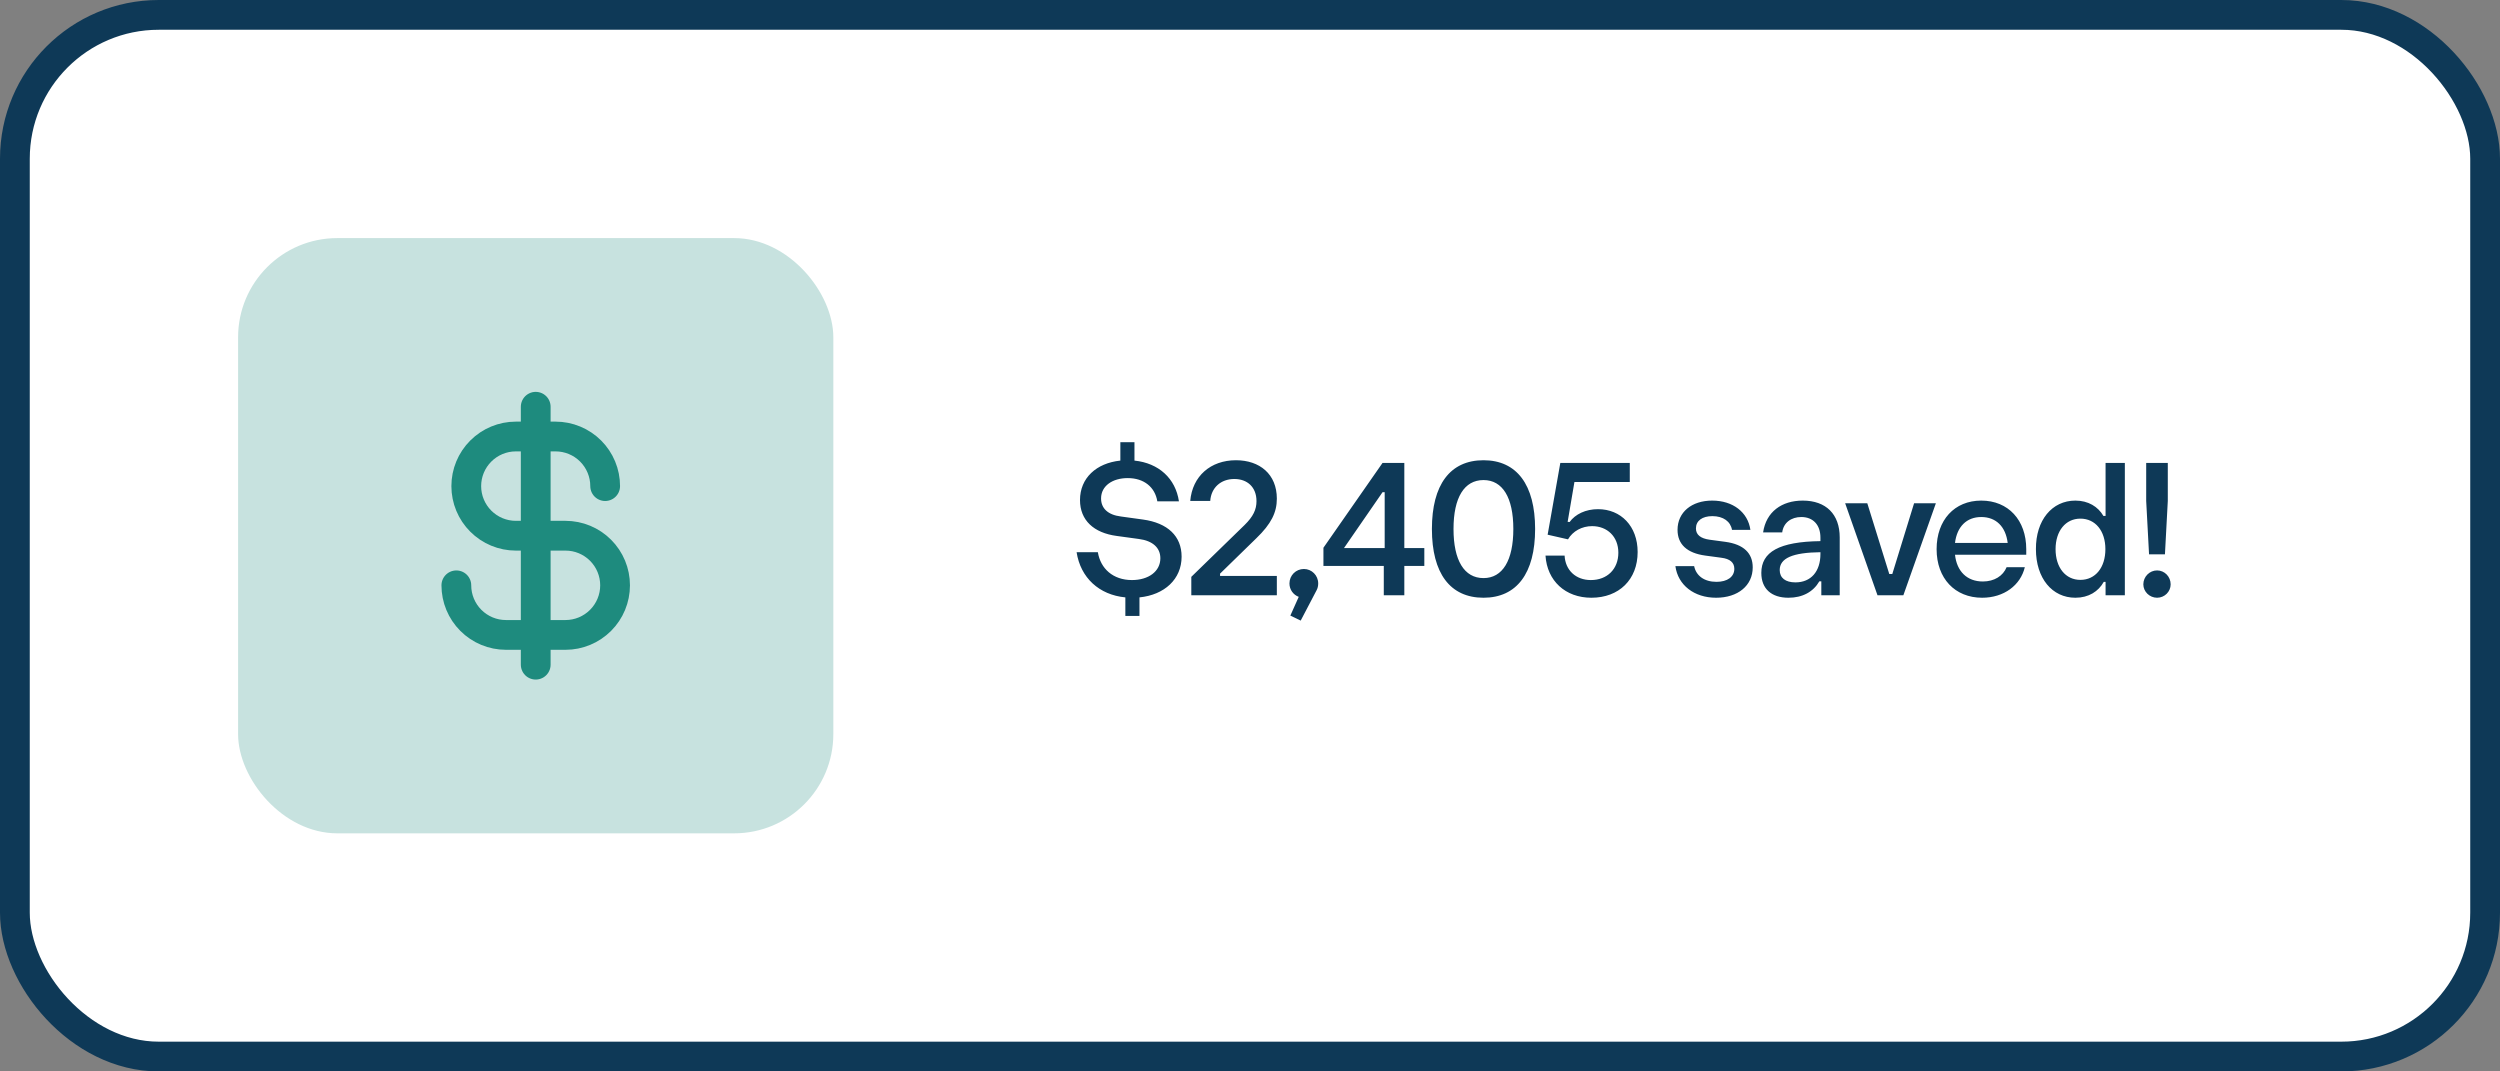
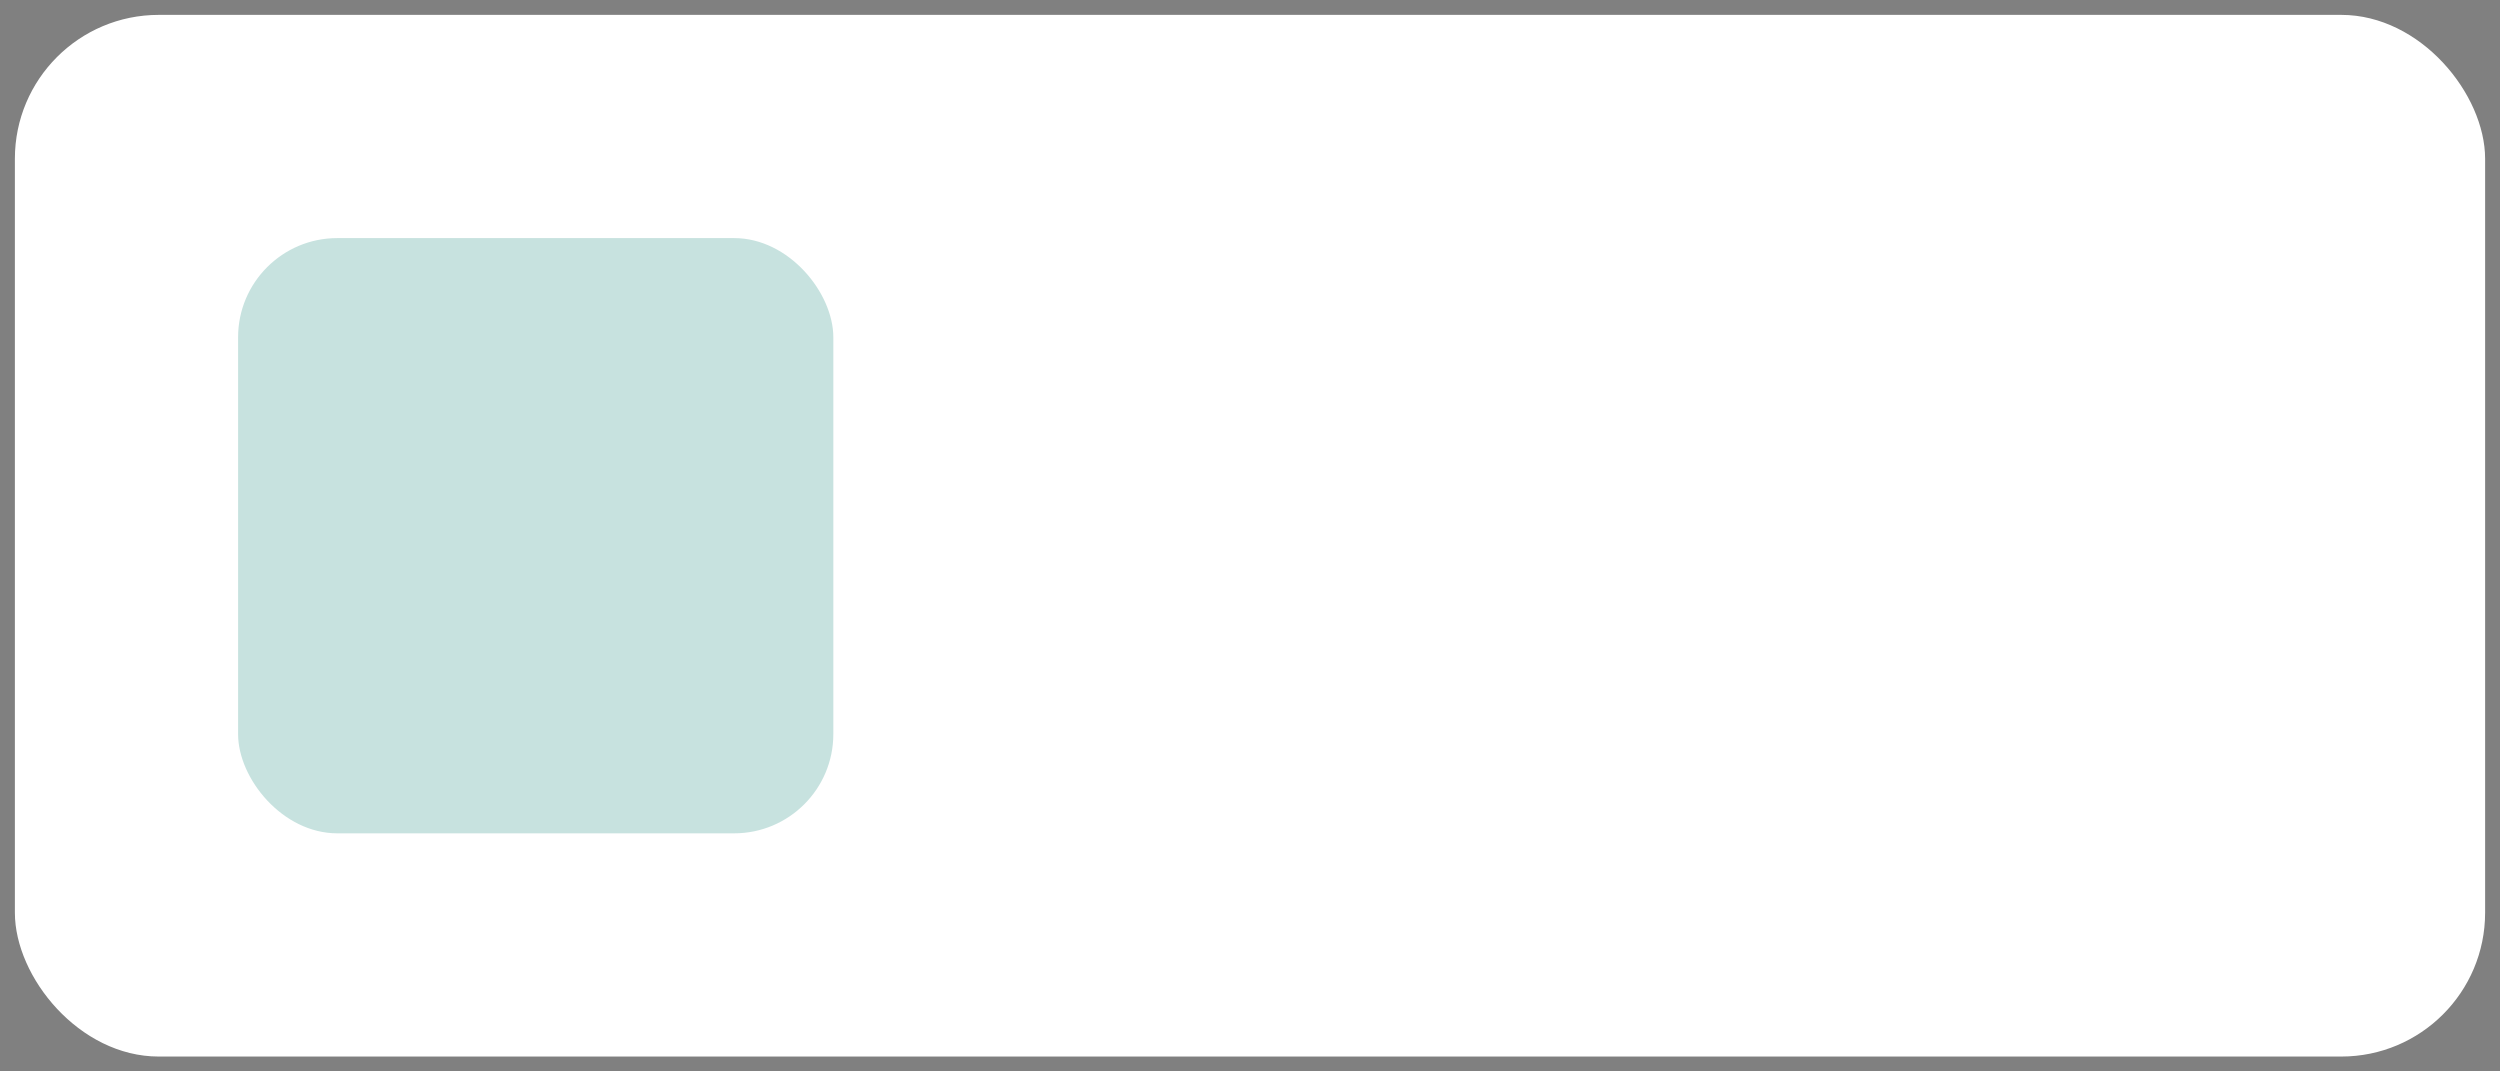
<svg xmlns="http://www.w3.org/2000/svg" width="252" height="108" viewBox="0 0 252 108" fill="none">
  <rect x="0" y="0" width="252" height="108" fill="#808080" stroke="none" />
  <rect x="1.5" y="1.5" width="249" height="105" rx="14.5" fill="white" />
-   <rect x="1.5" y="1.5" width="249" height="105" rx="14.5" stroke="#0E3957" stroke-width="3" />
  <rect x="24" y="24" width="60" height="60" rx="10" fill="#C7E2DF" />
  <g clip-path="url(#clip0_28_739)">
-     <path d="M54 41V67" stroke="#1E8B7E" stroke-width="3" stroke-linecap="round" stroke-linejoin="round" />
    <path d="M61 49C61 48.343 60.871 47.693 60.619 47.087C60.368 46.48 60 45.929 59.535 45.465C59.071 45 58.52 44.632 57.913 44.381C57.307 44.129 56.657 44 56 44H52C50.674 44 49.402 44.527 48.465 45.465C47.527 46.402 47 47.674 47 49C47 50.326 47.527 51.598 48.465 52.535C49.402 53.473 50.674 54 52 54H57C58.326 54 59.598 54.527 60.535 55.465C61.473 56.402 62 57.674 62 59C62 60.326 61.473 61.598 60.535 62.535C59.598 63.473 58.326 64 57 64H51C49.674 64 48.402 63.473 47.465 62.535C46.527 61.598 46 60.326 46 59" stroke="#1E8B7E" stroke-width="3" stroke-linecap="round" stroke-linejoin="round" />
  </g>
-   <path d="M113.436 62.088V60.216C110.79 59.964 108.918 58.236 108.522 55.662H110.664C110.934 57.318 112.194 58.47 114.102 58.47C115.758 58.47 116.964 57.606 116.964 56.274C116.964 55.212 116.19 54.51 114.804 54.33L112.572 54.024C110.25 53.718 108.864 52.44 108.864 50.406C108.864 48.192 110.502 46.68 112.932 46.428V44.574H114.354V46.428C116.802 46.68 118.494 48.228 118.836 50.532H116.658C116.424 49.11 115.326 48.192 113.67 48.192C112.158 48.192 110.988 48.966 110.988 50.244C110.988 51.234 111.672 51.9 112.986 52.062L115.2 52.368C117.702 52.71 119.106 54.042 119.106 56.112C119.106 58.38 117.378 59.964 114.858 60.216V62.088H113.436ZM120.084 60V58.146L125.448 52.926C126.33 52.062 126.654 51.36 126.654 50.514C126.654 49.092 125.718 48.282 124.422 48.282C123.054 48.282 122.082 49.164 121.992 50.496H119.976C120.192 47.994 122.028 46.392 124.584 46.392C126.978 46.392 128.706 47.796 128.706 50.262C128.706 51.648 128.148 52.8 126.636 54.258L122.982 57.822V58.056H128.706V60H120.084ZM131.111 62.556L130.067 62.052L130.913 60.162C130.373 59.964 129.977 59.442 129.977 58.812C129.977 58.002 130.625 57.354 131.435 57.354C132.227 57.354 132.875 58.002 132.875 58.812C132.875 59.064 132.821 59.298 132.713 59.496L131.111 62.556ZM133.402 57.048V55.212L139.36 46.662H141.556V55.248H143.572V57.048H141.556V60H139.486V57.048H133.402ZM135.472 55.248H139.576V49.614H139.36L135.472 55.248ZM149.538 60.252C146.172 60.252 144.336 57.786 144.336 53.322C144.336 48.858 146.172 46.392 149.538 46.392C152.886 46.392 154.74 48.858 154.74 53.322C154.74 57.786 152.886 60.252 149.538 60.252ZM149.538 58.272C151.464 58.272 152.544 56.49 152.544 53.322C152.544 50.154 151.464 48.39 149.538 48.39C147.594 48.39 146.514 50.154 146.514 53.322C146.514 56.49 147.594 58.272 149.538 58.272ZM160.412 60.252C157.784 60.252 155.948 58.542 155.786 56.004H157.712C157.784 57.48 158.846 58.47 160.358 58.47C162.014 58.47 163.13 57.354 163.13 55.716C163.13 54.078 161.996 53.034 160.484 53.034C159.458 53.034 158.54 53.538 158.054 54.366L156.002 53.898L157.28 46.662H164.282V48.588H158.702L158.018 52.602L158.216 52.62C158.792 51.828 159.836 51.324 161.078 51.324C163.382 51.324 165.074 53.034 165.074 55.644C165.074 58.416 163.202 60.252 160.412 60.252ZM172.984 60.252C170.77 60.252 169.132 58.974 168.88 57.066H170.77C170.968 58.038 171.796 58.65 173.02 58.65C174.118 58.65 174.82 58.146 174.82 57.336C174.82 56.706 174.388 56.328 173.506 56.22L171.904 56.004C170.032 55.752 169.096 54.852 169.096 53.412C169.096 51.63 170.518 50.46 172.588 50.46C174.676 50.46 176.188 51.63 176.44 53.412H174.586C174.442 52.566 173.704 52.026 172.606 52.026C171.58 52.026 170.95 52.494 170.95 53.268C170.95 53.916 171.436 54.276 172.318 54.402L173.92 54.618C175.774 54.87 176.674 55.77 176.674 57.192C176.674 59.028 175.18 60.252 172.984 60.252ZM183.589 60V58.596H183.391C182.779 59.658 181.699 60.252 180.277 60.252C178.585 60.252 177.541 59.37 177.541 57.75C177.541 55.644 179.323 54.6 183.499 54.546V54.186C183.499 52.908 182.761 52.116 181.573 52.116C180.547 52.116 179.773 52.692 179.647 53.664H177.721C178.027 51.594 179.593 50.46 181.717 50.46C184.075 50.46 185.443 51.846 185.443 54.168V60H183.589ZM179.395 57.462C179.395 58.254 179.971 58.704 180.979 58.704C182.545 58.704 183.499 57.606 183.499 55.842V55.662C180.673 55.698 179.395 56.274 179.395 57.462ZM189.25 60L185.992 50.73H188.224L190.438 57.858H190.744L192.94 50.73H195.136L191.86 60H189.25ZM199.8 60.252C197.064 60.252 195.21 58.308 195.21 55.356C195.21 52.422 197.01 50.46 199.71 50.46C202.428 50.46 204.246 52.422 204.246 55.356V55.914H197.064C197.244 57.606 198.288 58.614 199.872 58.614C201.024 58.614 201.906 58.056 202.266 57.174H204.102C203.67 58.992 201.996 60.252 199.8 60.252ZM197.064 54.726H202.374C202.176 53.088 201.204 52.116 199.71 52.116C198.234 52.116 197.262 53.088 197.064 54.726ZM209.199 60.252C206.859 60.252 205.221 58.29 205.221 55.356C205.203 52.44 206.841 50.46 209.199 50.46C210.495 50.46 211.485 51.072 212.025 52.008H212.241V46.662H214.185V60H212.241V58.65H212.061C211.521 59.622 210.531 60.252 209.199 60.252ZM209.703 58.452C211.215 58.452 212.223 57.21 212.223 55.356C212.223 53.52 211.215 52.278 209.703 52.278C208.209 52.278 207.201 53.52 207.201 55.356C207.201 57.21 208.209 58.452 209.703 58.452ZM216.624 55.878L216.336 50.496V46.662H218.514V50.496L218.226 55.878H216.624ZM217.434 60.252C216.678 60.252 216.048 59.64 216.048 58.902C216.048 58.128 216.678 57.498 217.434 57.498C218.19 57.498 218.802 58.128 218.802 58.902C218.802 59.64 218.19 60.252 217.434 60.252Z" fill="#0E3957" />
  <defs>
    <clipPath id="clip0_28_739">
-       <rect width="32" height="32" fill="white" transform="translate(38 38)" />
-     </clipPath>
+       </clipPath>
  </defs>
</svg>